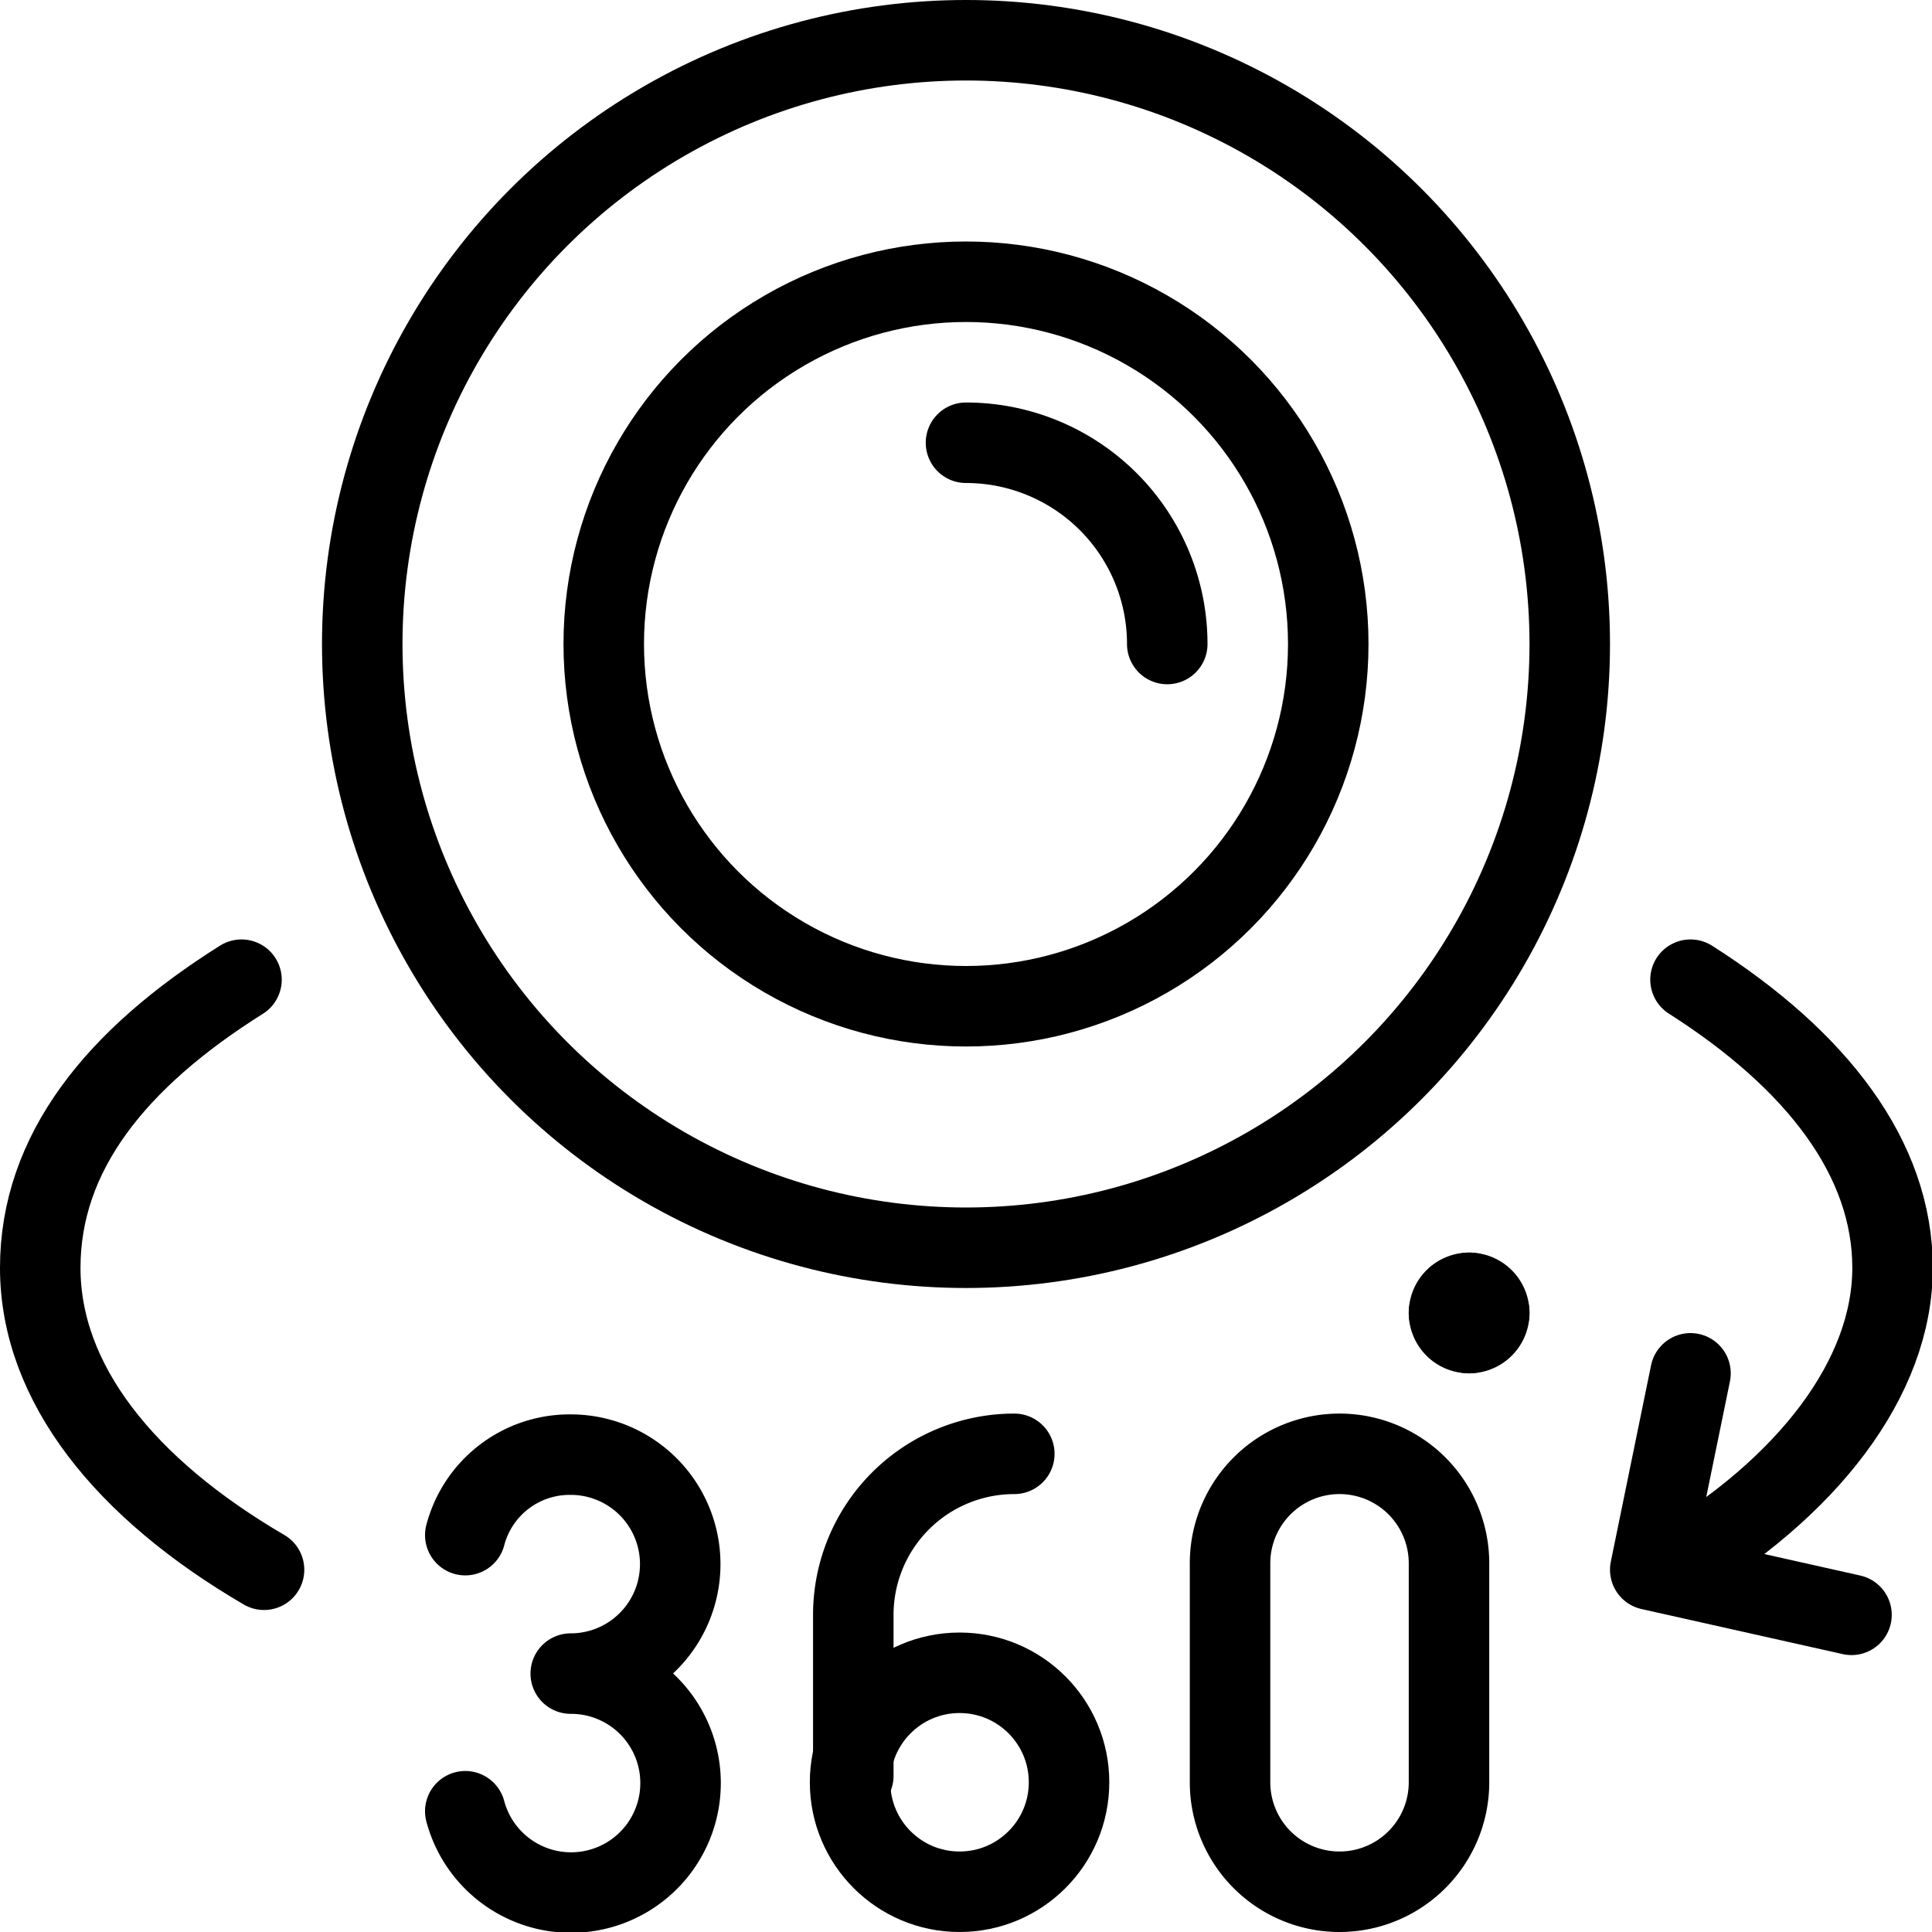
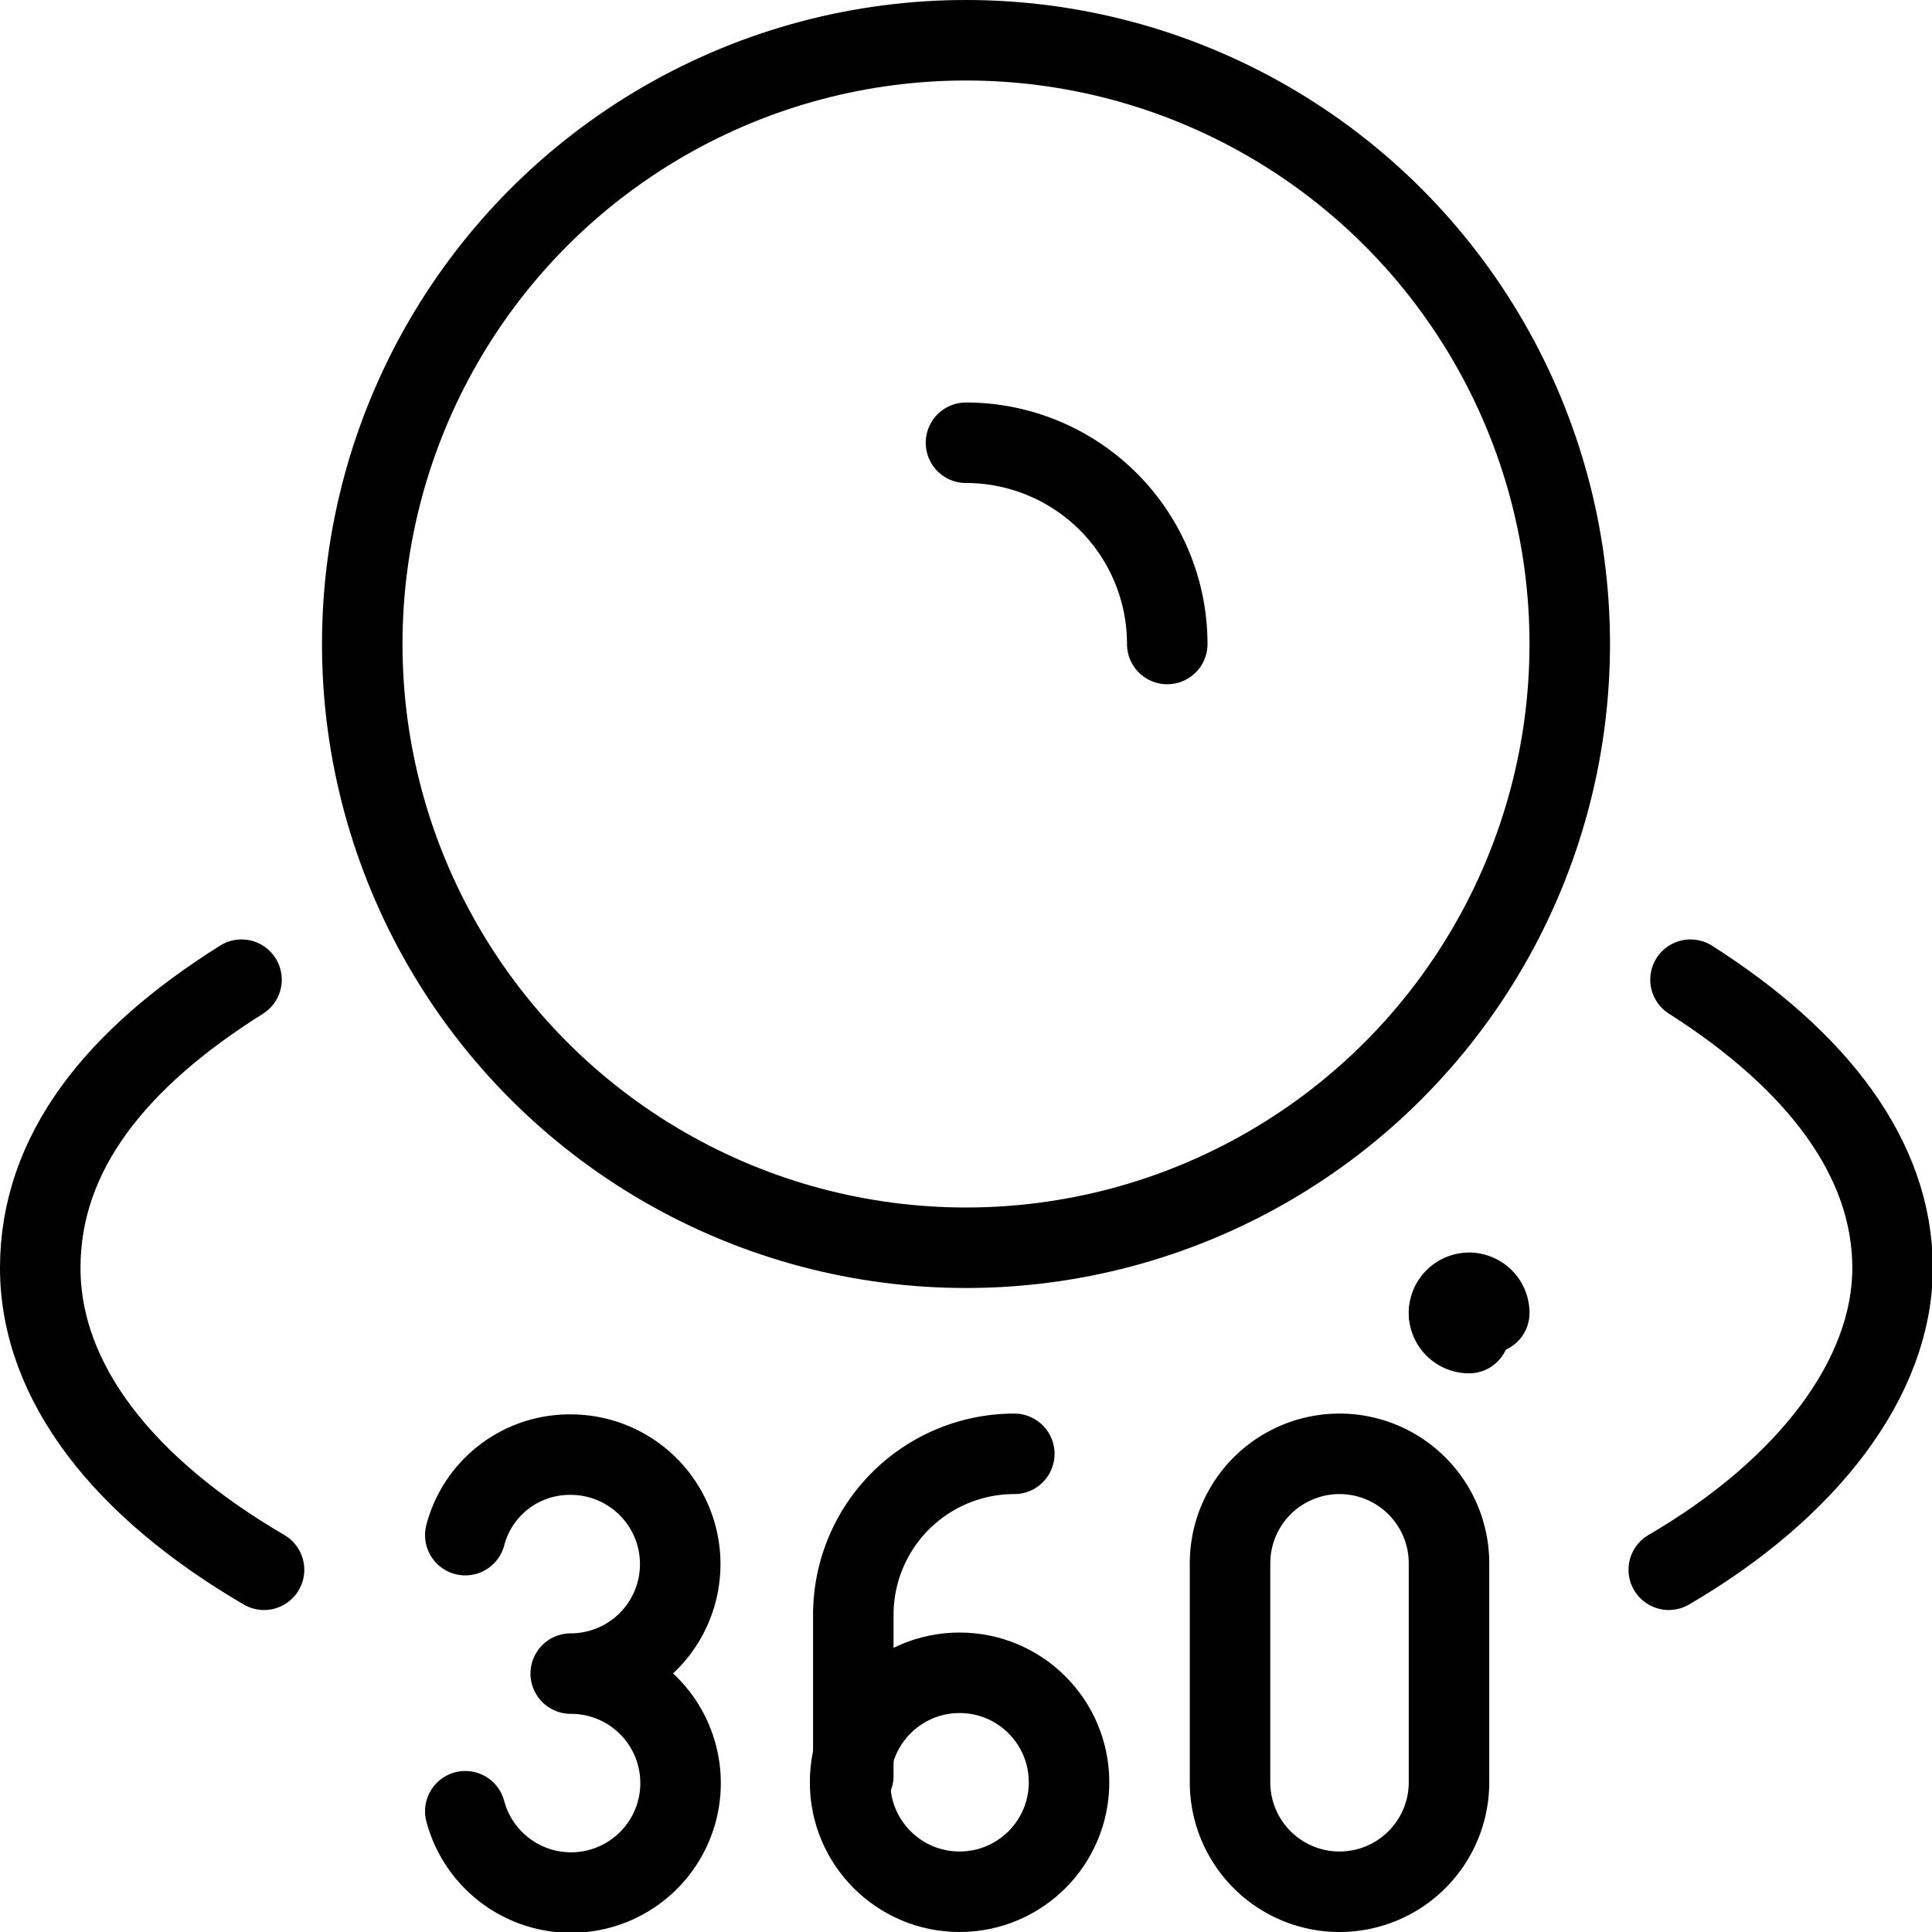
<svg xmlns="http://www.w3.org/2000/svg" viewBox="0 0 24 24">
  <g transform="matrix(1,0,0,1,0,0)">
    <g>
      <circle cx="12" cy="8" r="7.5" style="fill: none;stroke: #000000;stroke-linecap: round;stroke-linejoin: round" />
-       <circle cx="12" cy="8" r="4.5" style="fill: none;stroke: #000000;stroke-linecap: round;stroke-linejoin: round" />
      <path d="M12,5.5A2.5,2.5,0,0,1,14.5,8" style="fill: none;stroke: #000000;stroke-linecap: round;stroke-linejoin: round" />
      <g>
        <path d="M12.6,18.06h0a2,2,0,0,0-2,2v2" style="fill: none;stroke: #000000;stroke-linecap: round;stroke-linejoin: round" />
        <circle cx="11.92" cy="22.14" r="1.36" style="fill: none;stroke: #000000;stroke-linecap: round;stroke-linejoin: round" />
      </g>
      <path d="M5.78,19.07a1.34,1.34,0,0,1,1.31-1,1.36,1.36,0,1,1,0,2.72A1.36,1.36,0,1,1,5.78,22.5" style="fill: none;stroke: #000000;stroke-linecap: round;stroke-linejoin: round" />
      <path d="M18,22.14a1.36,1.36,0,1,1-2.72,0V19.42a1.36,1.36,0,1,1,2.72,0Z" style="fill: none;stroke: #000000;stroke-linecap: round;stroke-linejoin: round" />
      <path d="M21,12.17c1.57,1,2.51,2.22,2.51,3.58s-1.05,2.74-2.78,3.75" style="fill: none;stroke: #000000;stroke-linecap: round;stroke-linejoin: round" />
      <path d="M3.28,19.5C1.55,18.49.5,17.18.5,15.75s.94-2.6,2.5-3.58" style="fill: none;stroke: #000000;stroke-linecap: round;stroke-linejoin: round" />
-       <polyline points="21 17.06 20.5 19.5 23 20.06" style="fill: none;stroke: #000000;stroke-linecap: round;stroke-linejoin: round" />
      <path d="M18.25,16.06a.25.25,0,0,1,.25.25" style="fill: none;stroke: #000000;stroke-linecap: round;stroke-linejoin: round" />
      <path d="M18,16.31a.25.25,0,0,1,.25-.25" style="fill: none;stroke: #000000;stroke-linecap: round;stroke-linejoin: round" />
      <path d="M18.25,16.56a.25.25,0,0,1-.25-.25" style="fill: none;stroke: #000000;stroke-linecap: round;stroke-linejoin: round" />
-       <path d="M18.5,16.31a.25.25,0,0,1-.25.25" style="fill: none;stroke: #000000;stroke-linecap: round;stroke-linejoin: round" />
    </g>
  </g>
</svg>